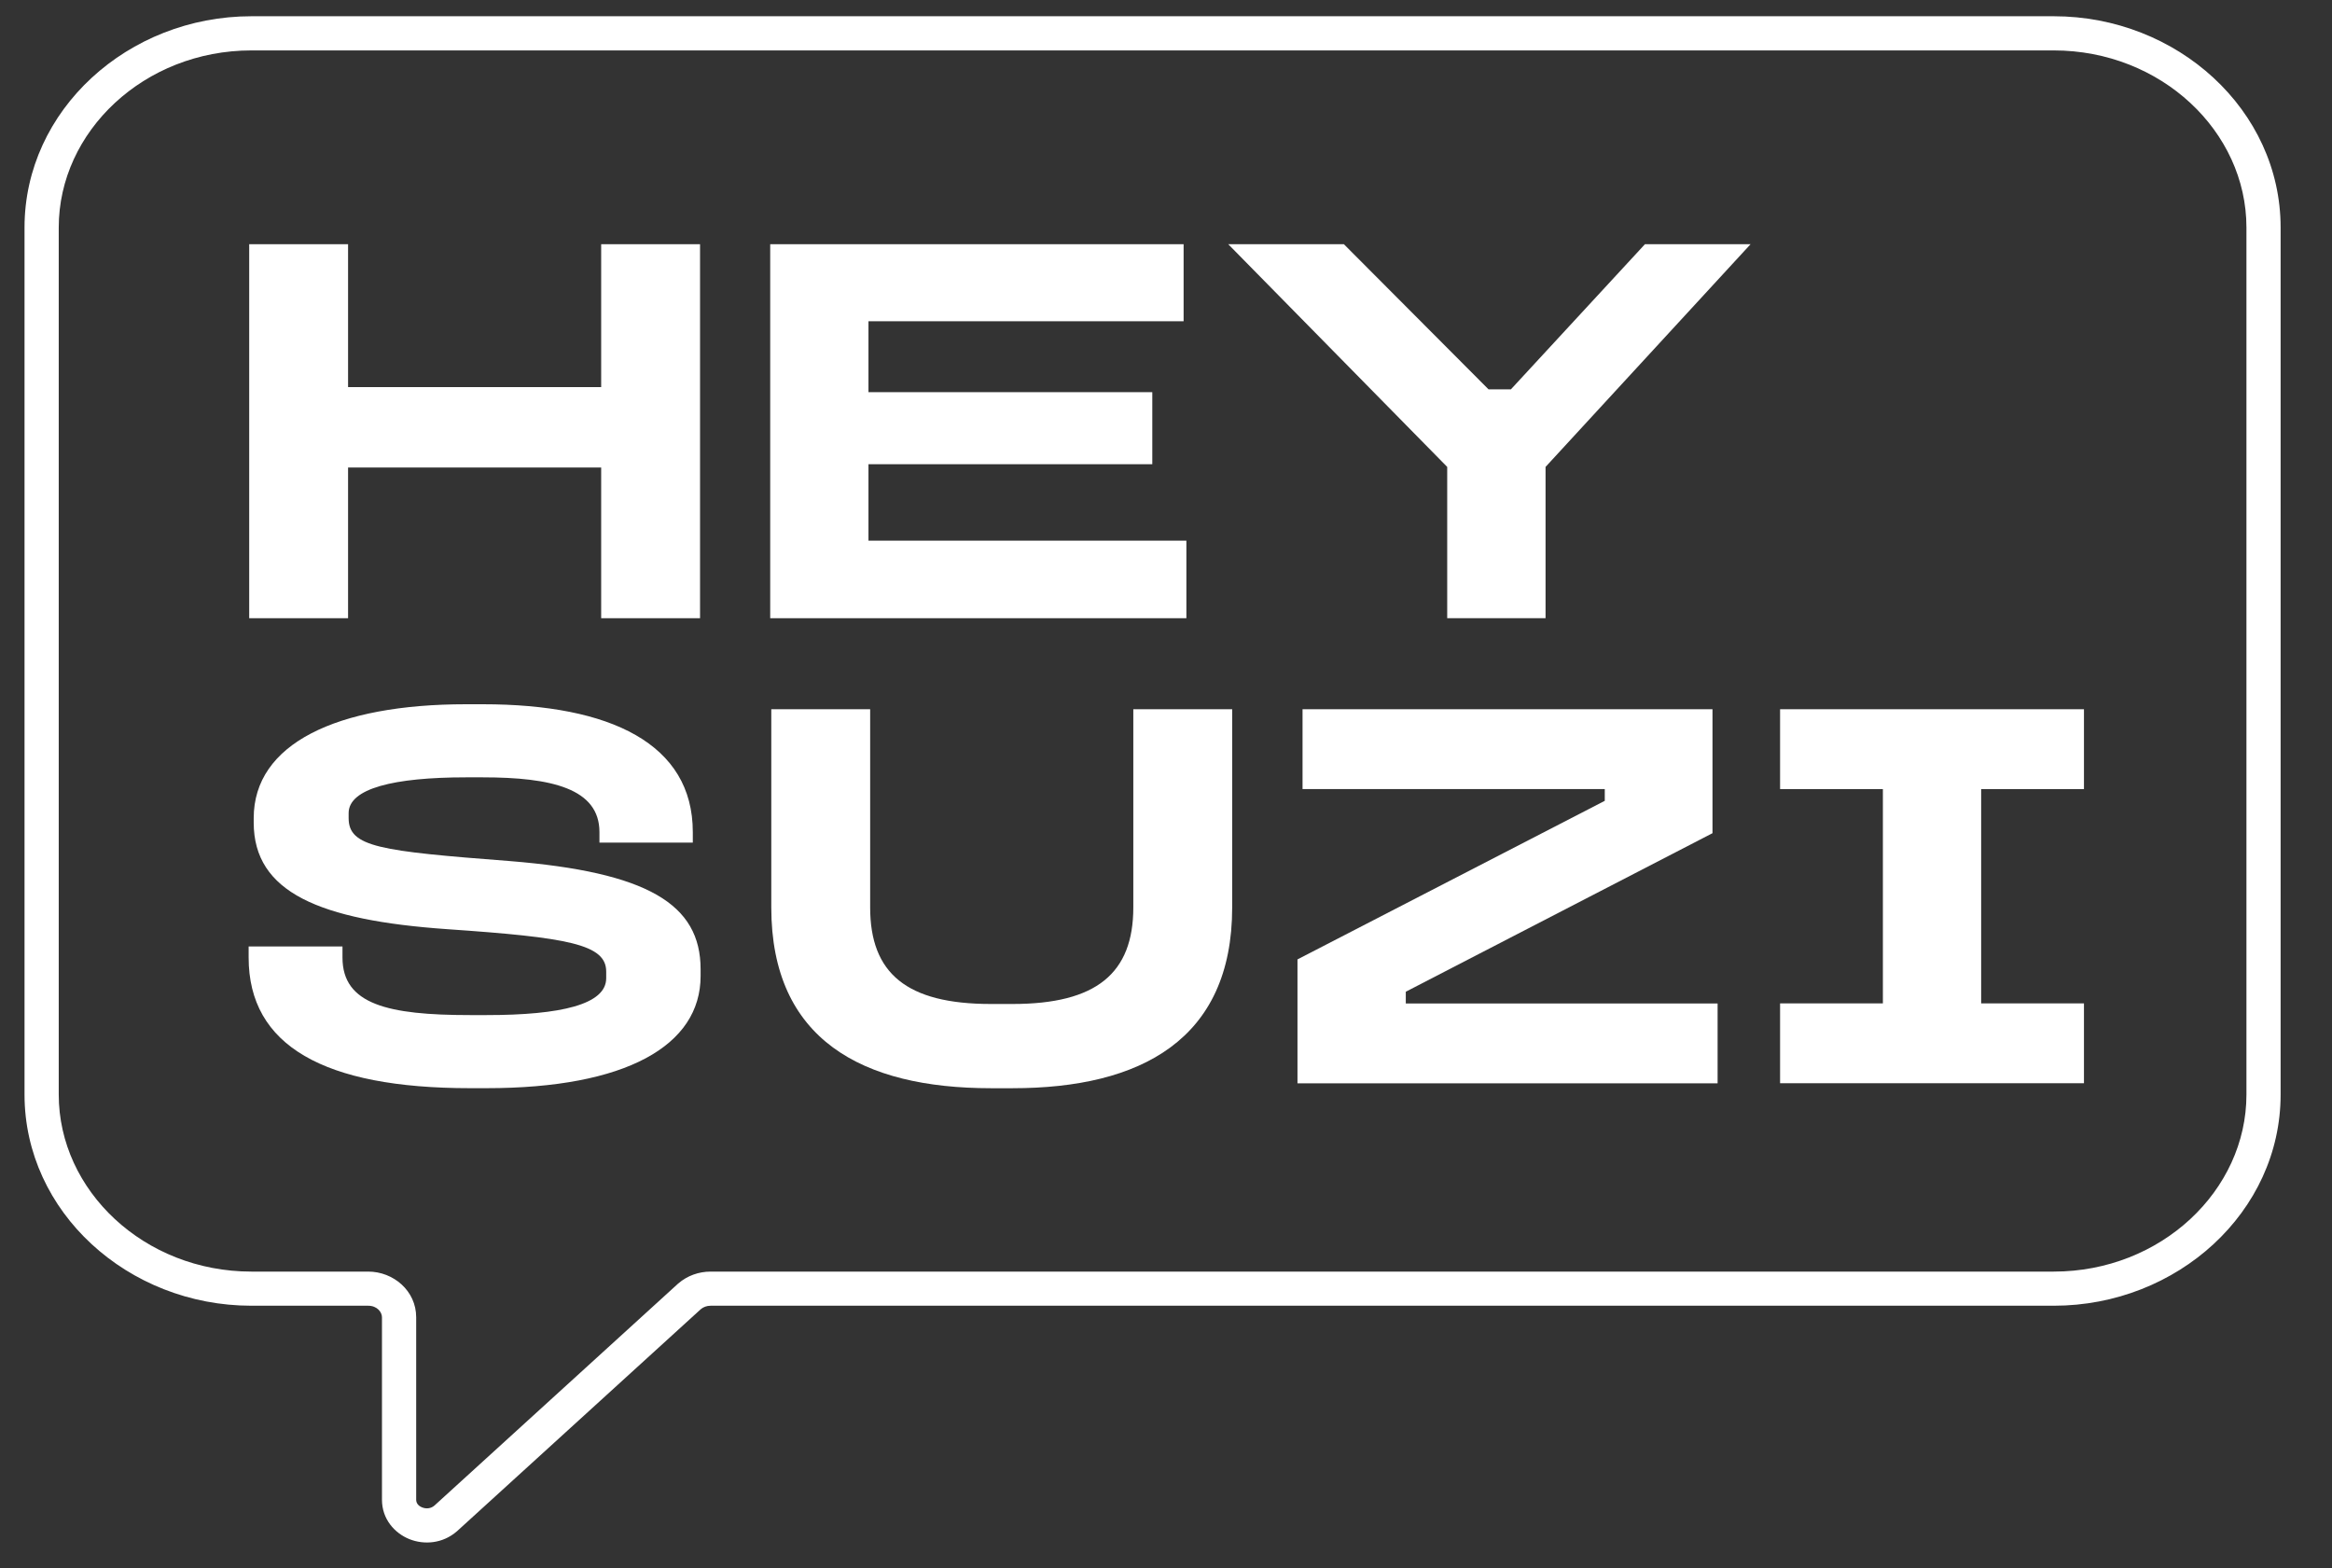
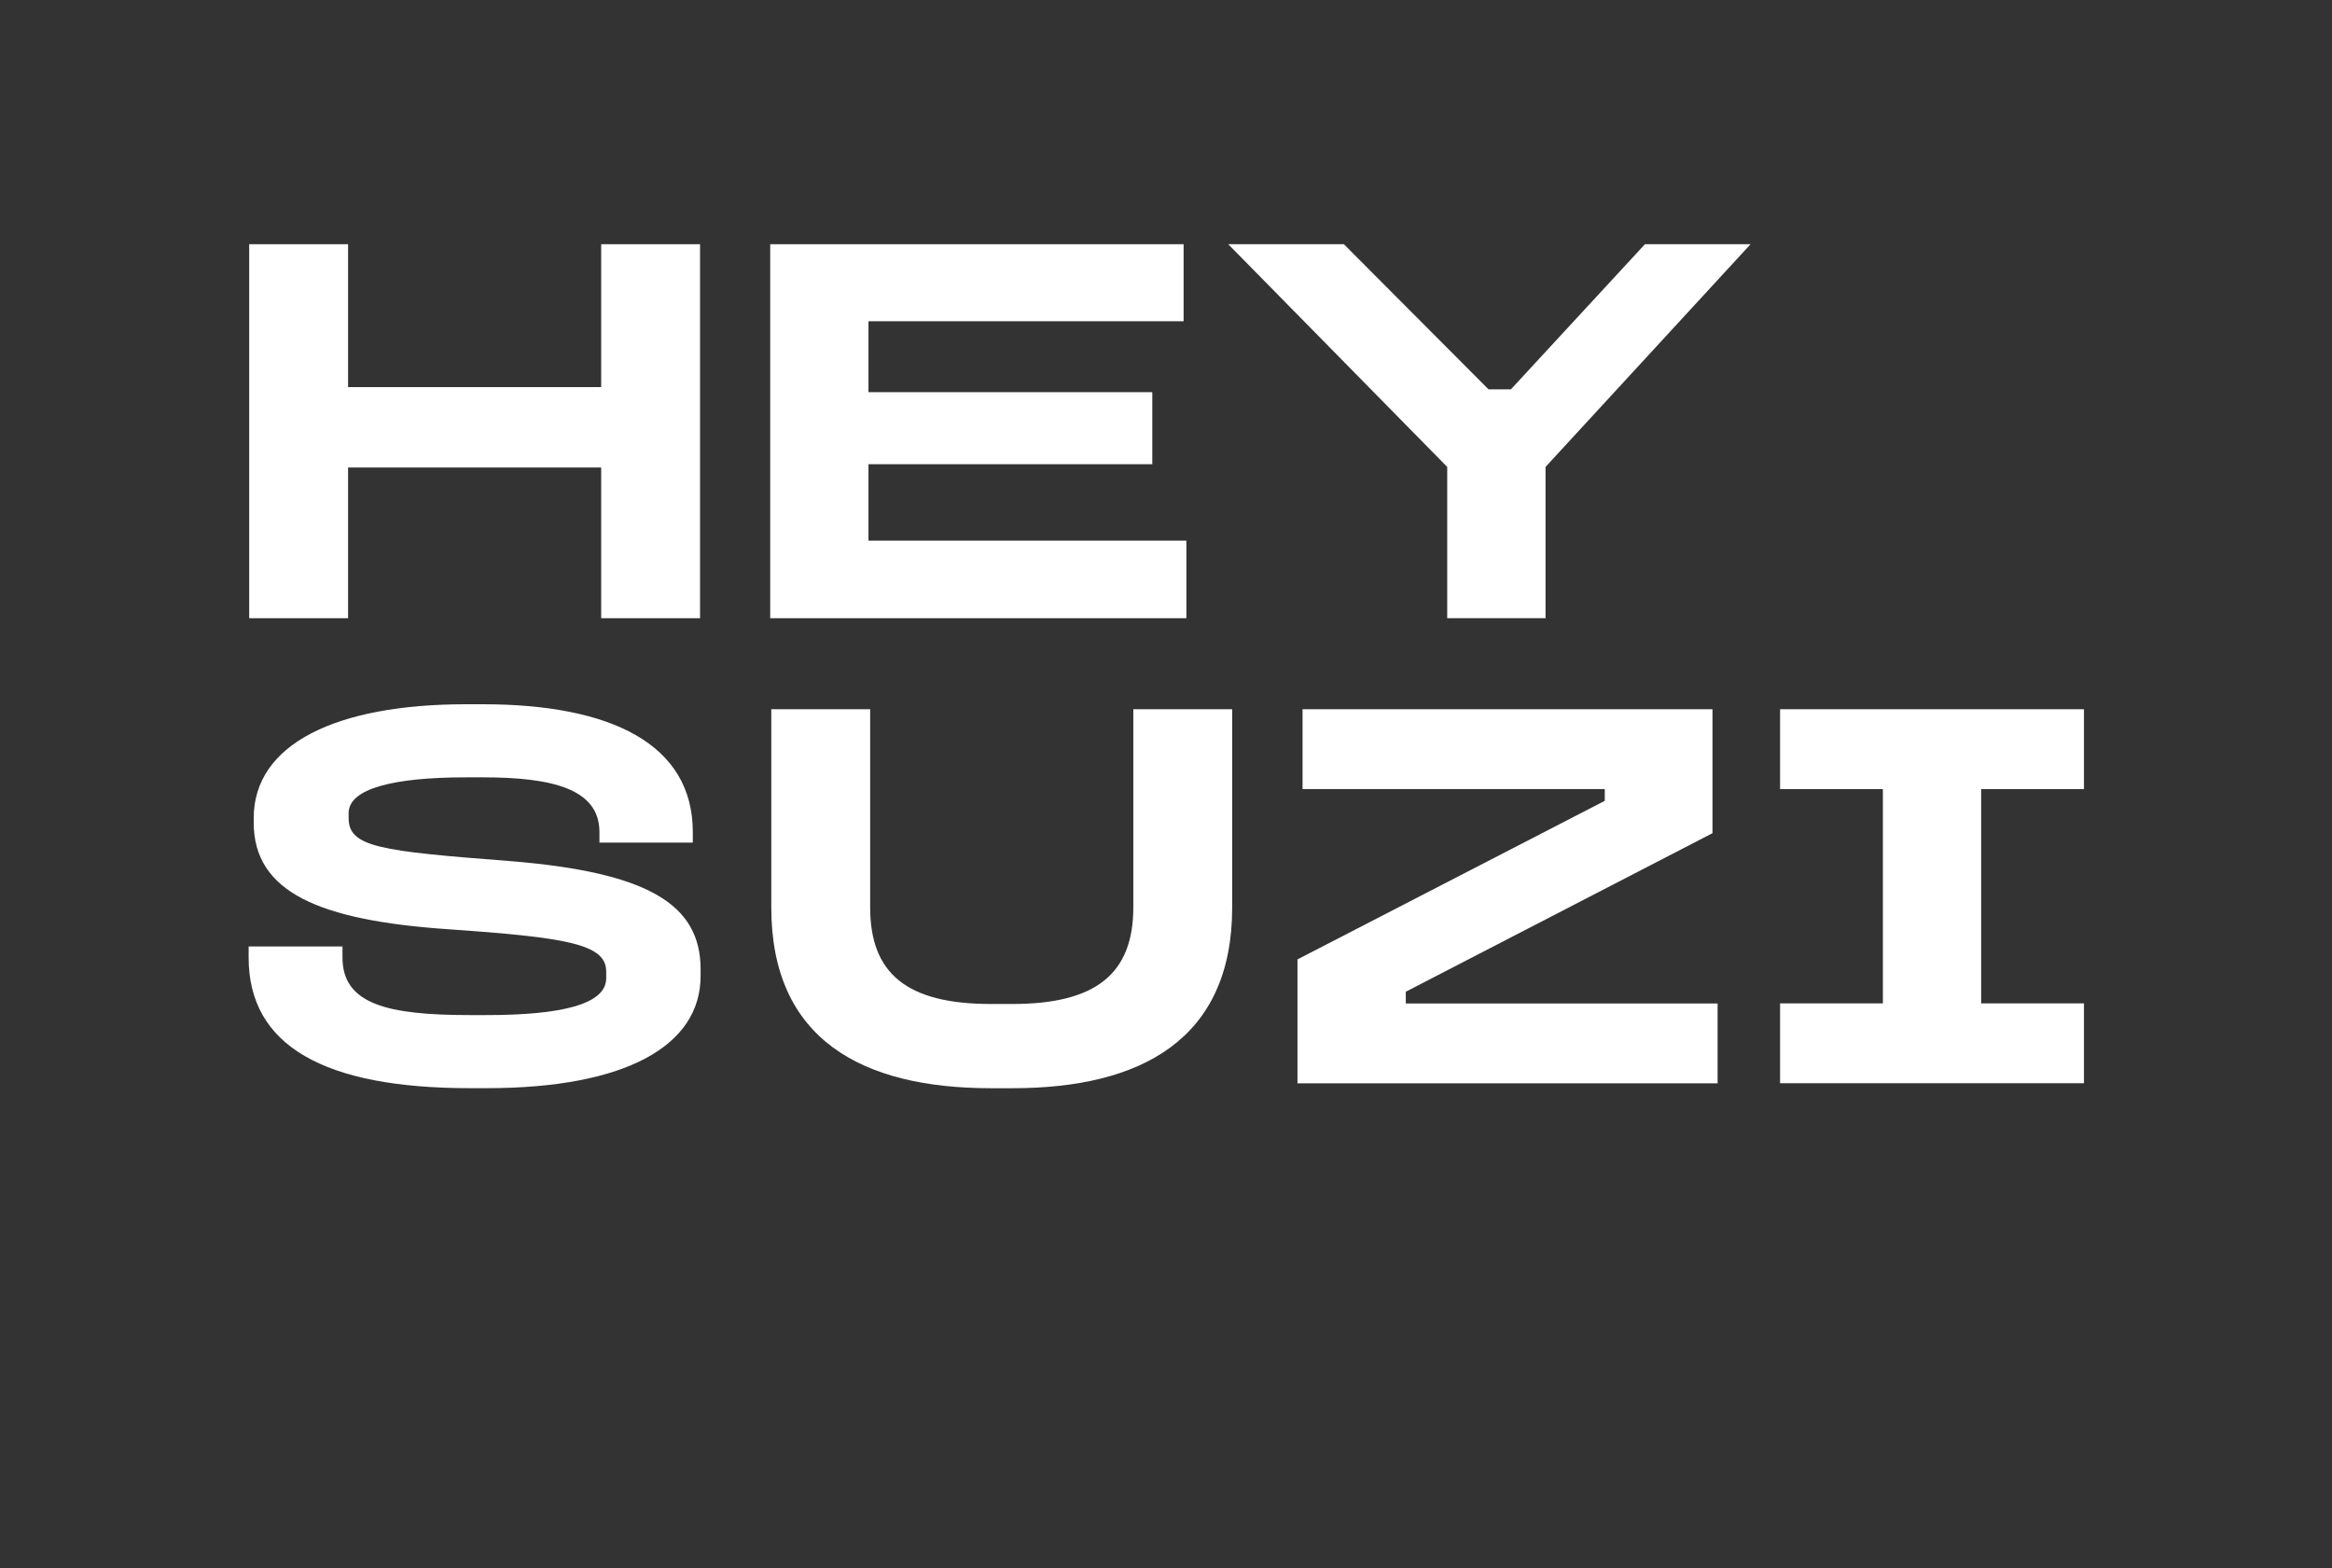
<svg xmlns="http://www.w3.org/2000/svg" width="58" height="39" viewBox="0 0 58 39" fill="none">
  <rect x="0" y="0" width="58" height="39" fill="#333333" stroke="none" />
-   <path fill-rule="evenodd" clip-rule="evenodd" d="M0.61 5.658C0.61 2.739 3.18 0.404 6.254 0.404H51.079C54.153 0.404 56.722 2.737 56.722 5.658V27.225C56.722 30.142 54.153 32.476 51.079 32.476H17.674C17.577 32.476 17.492 32.509 17.43 32.562L11.368 38.083L11.364 38.086C11.01 38.395 10.547 38.427 10.182 38.281C9.816 38.134 9.5 37.784 9.5 37.301V32.762C9.5 32.634 9.378 32.476 9.158 32.476H6.254C3.18 32.476 0.61 30.142 0.61 27.225V5.658ZM6.254 1.254C3.587 1.254 1.461 3.268 1.461 5.658V27.225C1.461 29.613 3.587 31.627 6.254 31.627H9.158C9.786 31.627 10.351 32.106 10.351 32.762V37.301C10.351 37.377 10.395 37.451 10.499 37.492C10.603 37.534 10.718 37.52 10.803 37.448L16.865 31.926L16.869 31.923C17.093 31.729 17.38 31.627 17.674 31.627H51.079C53.745 31.627 55.872 29.613 55.872 27.225V5.658C55.872 3.266 53.745 1.254 51.079 1.254H6.254Z" fill="white" />
  <path d="M8.657 6.074V9.628H14.952V6.074H17.411V15.376H14.952V11.628H8.657V15.376H6.198V6.074H8.657Z" fill="white" />
  <path d="M29.438 6.074V7.99H21.6V9.754H28.659V11.546H21.6V13.447H29.507V15.376H19.156V6.074H29.438Z" fill="white" />
  <path d="M33.424 6.074L37.022 9.684H37.578L40.912 6.074H43.539L38.44 11.613V15.376H35.994V11.613L30.548 6.074H33.424Z" fill="white" />
  <path d="M12.007 17.516C15.188 17.516 17.231 18.502 17.231 20.695V20.958H14.909V20.695C14.909 19.611 13.714 19.334 12.005 19.334H11.588C9.795 19.334 8.671 19.611 8.671 20.224V20.348C8.671 21.07 9.45 21.168 12.673 21.416C16.105 21.693 17.425 22.484 17.425 24.108V24.274C17.425 26.009 15.563 27.065 12.103 27.065H11.686C8.06 27.065 6.184 26.009 6.184 23.817V23.54H8.518V23.817C8.518 24.983 9.657 25.247 11.686 25.247H12.103C13.951 25.247 15.077 24.983 15.077 24.331V24.165C15.077 23.485 14.132 23.317 11.117 23.11C7.949 22.888 6.31 22.194 6.31 20.459V20.348C6.31 18.502 8.367 17.516 11.59 17.516H12.007Z" fill="white" />
  <path d="M21.642 17.64V22.569C21.642 24.206 22.545 24.971 24.644 24.971H25.185C27.269 24.971 28.187 24.208 28.187 22.569V17.64H30.646V22.569C30.646 25.859 28.368 27.066 25.185 27.066H24.644C21.448 27.066 19.183 25.859 19.183 22.569V17.64H21.642Z" fill="white" />
  <path d="M42.592 17.64V20.723L34.964 24.666V24.958H42.719V26.944H32.27V23.862L39.913 19.918V19.626H32.396V17.64H42.594H42.592Z" fill="white" />
  <path d="M51.831 17.64V19.626H49.274V24.956H51.831V26.942H44.273V24.956H46.83V19.626H44.273V17.64H51.831Z" fill="white" />
</svg>